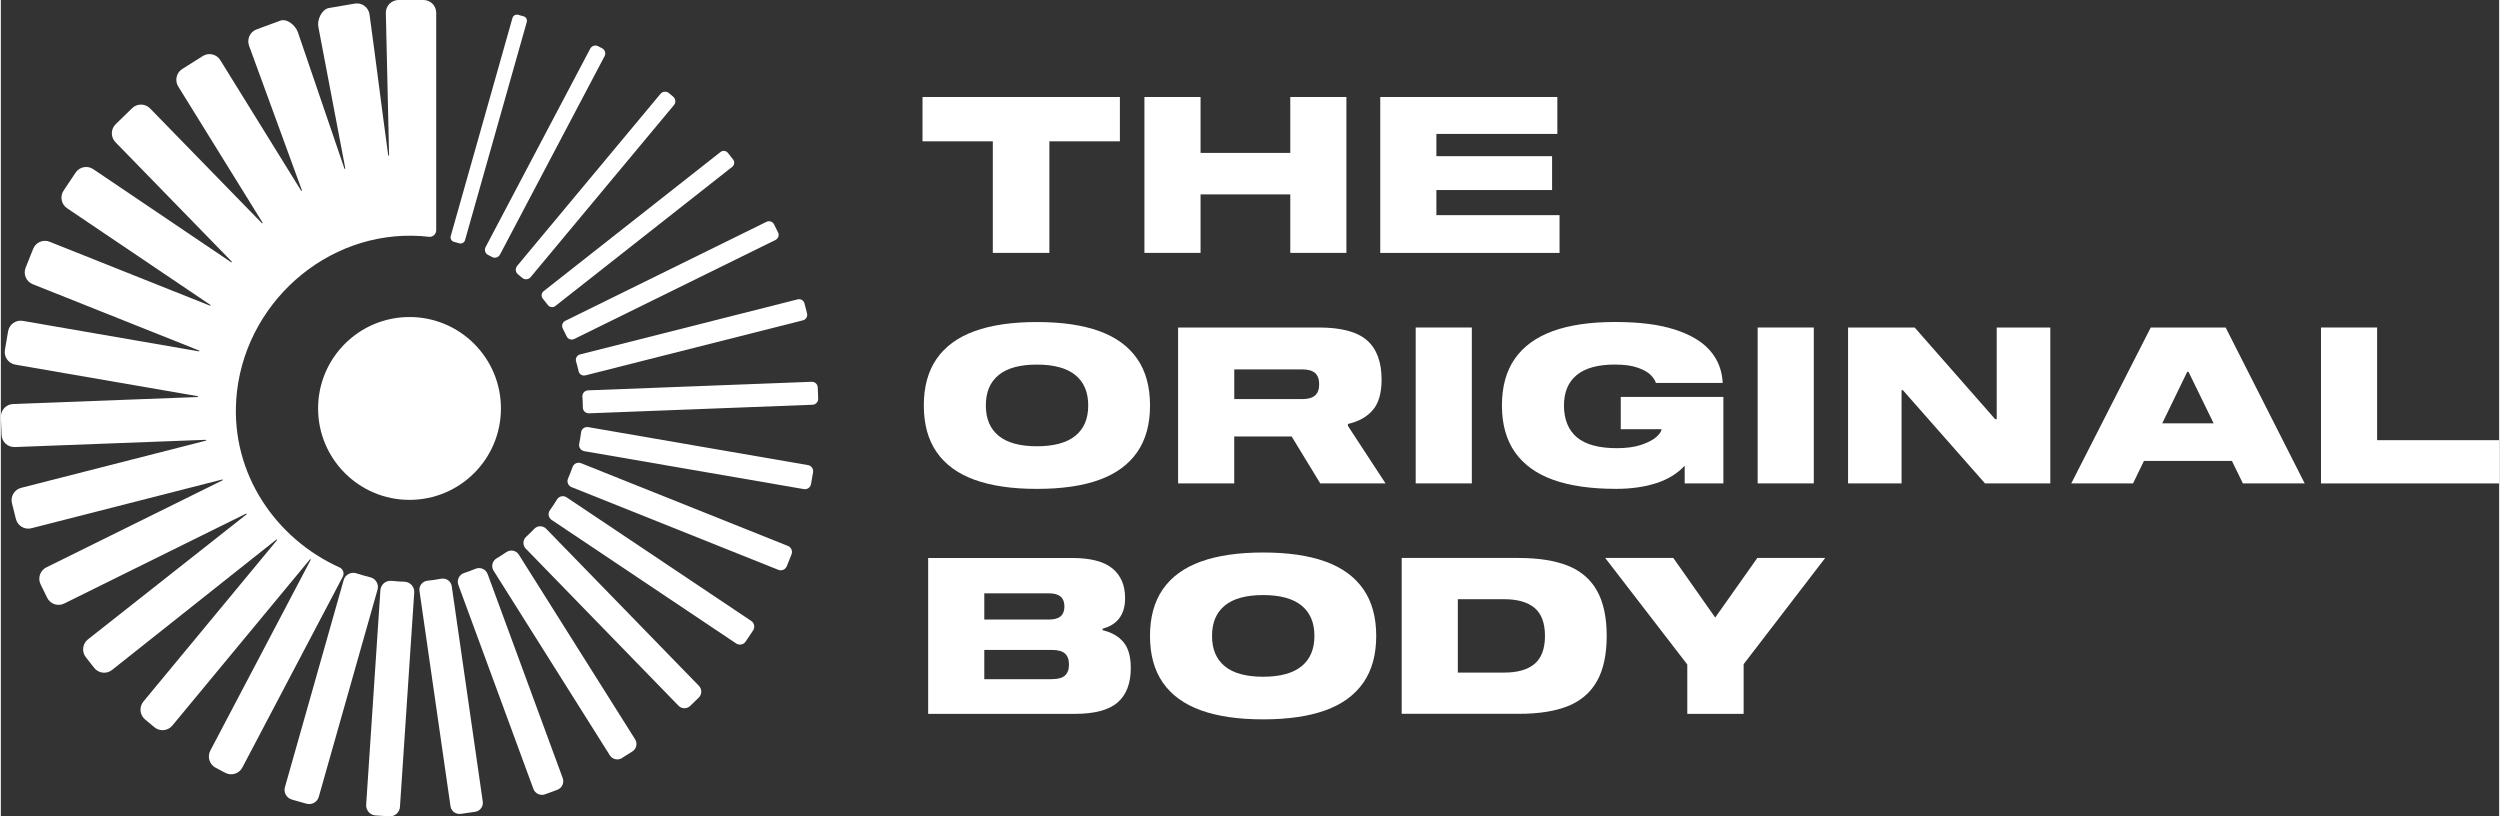
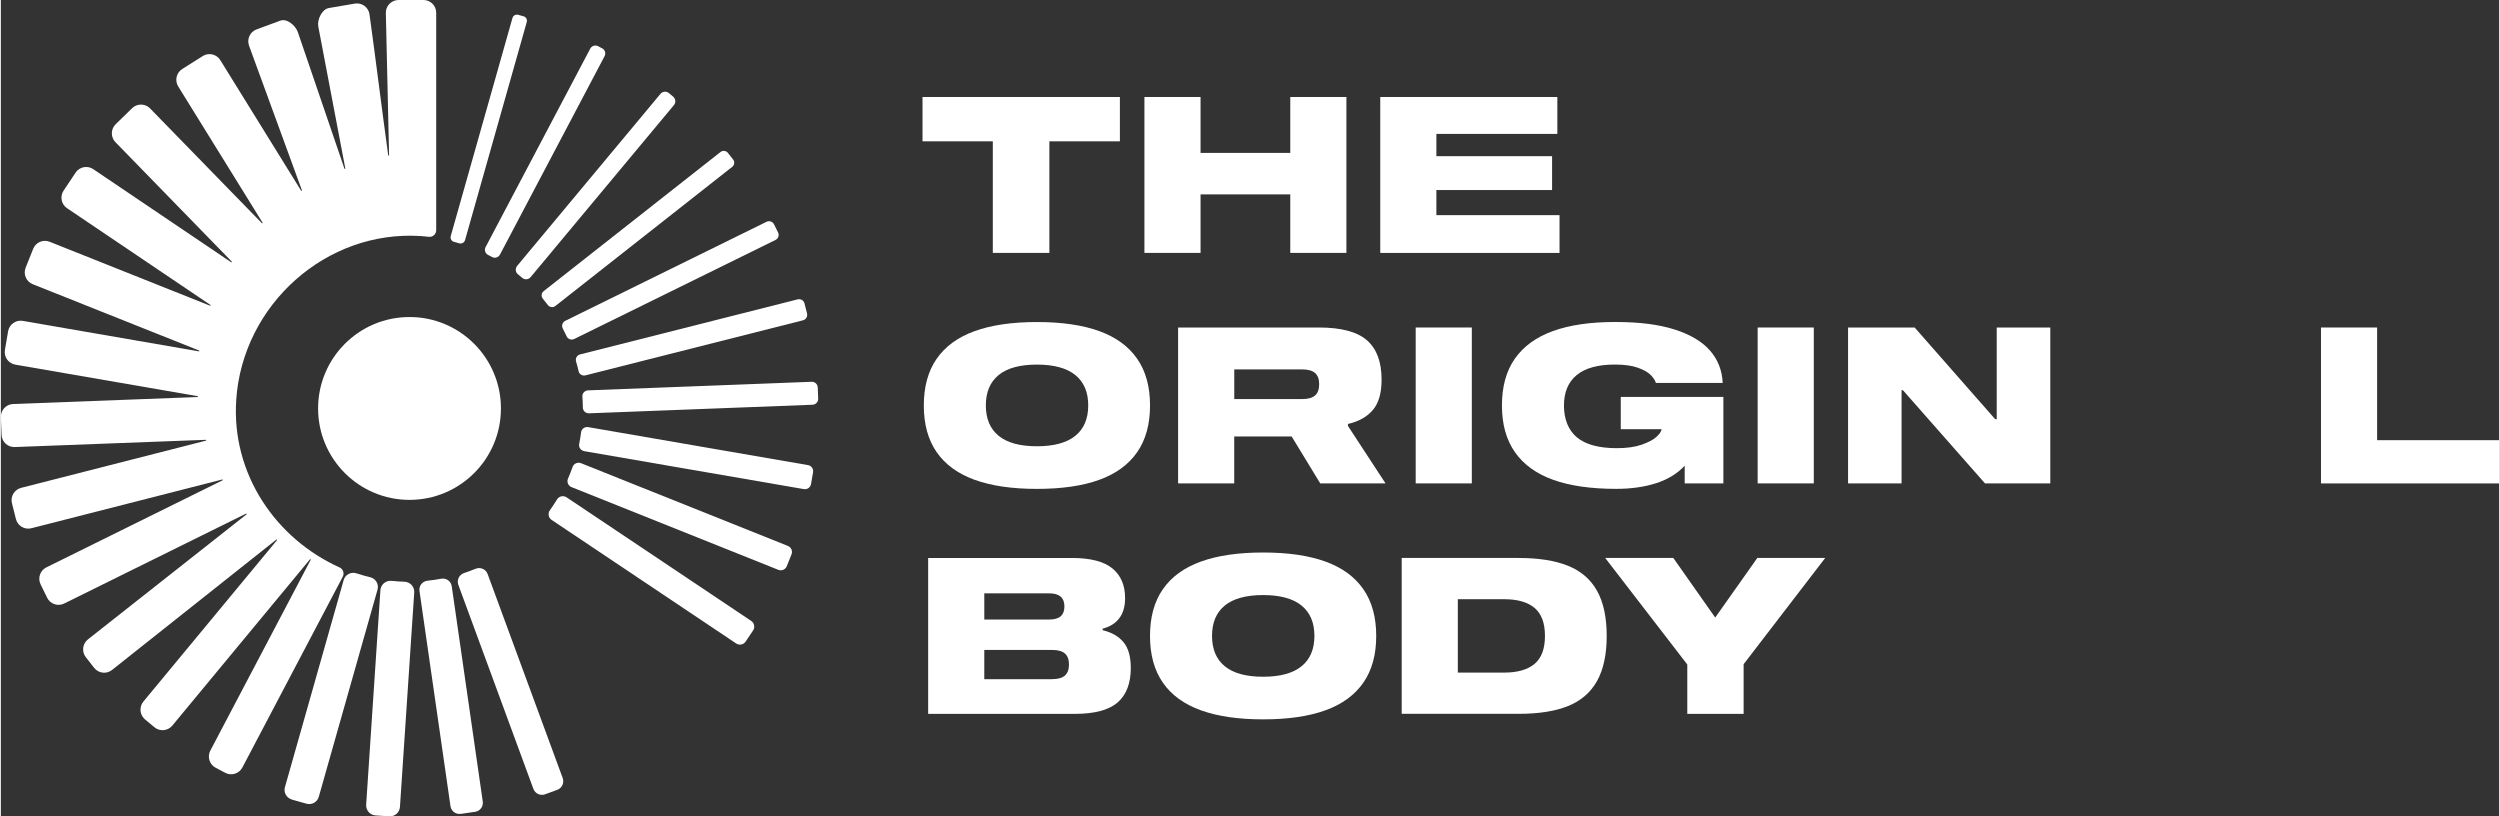
<svg xmlns="http://www.w3.org/2000/svg" id="Layer_1" width="24.5cm" height="8cm" viewBox="0 0 694.41 226.9">
  <rect x="0" y="0" width="694.41" height="226.9" fill="#333333" stroke="none" />
  <g>
    <circle cx="113.59" cy="113.53" r="25.41" style="fill: #fff;" />
    <path d="M110.26,161.59c-.55-.04-1.1-.08-1.64-.14-1.59-.17-3.01.99-3.12,2.59l-3.96,59.63c-.1,1.54,1.06,2.87,2.6,2.98l3.81.25c1.54.1,2.87-1.06,2.98-2.6l3.97-59.63c.11-1.59-1.14-2.93-2.74-2.98-.63-.02-1.26-.05-1.89-.09Z" style="fill: #fff;" />
    <path d="M65.42,111.13c1.79-26.46,25.03-47.3,51.42-45.51.71.05,1.41.11,2.11.2,1.1.13,2.06-.73,2.06-1.84V3.53C121,1.58,119.42,0,117.48,0h-6.95c-1.98.01-3.57,1.65-3.52,3.63.33,12.83.58,26.69.9,39.52,0,.15-.22.17-.24.02-1.76-12.72-3.44-26.46-5.2-39.17-.27-1.98-2.12-3.33-4.08-3l-7.2,1.23c-1.95.33-3.32,3.22-2.95,5.17,2.5,13.14,5,26.27,7.5,39.41.03.15-.19.21-.24.06-4.31-12.64-8.63-25.27-12.94-37.91-.64-1.88-3.02-3.9-4.88-3.22l-6.6,2.43c-1.83.67-2.76,2.71-2.09,4.54l14.69,40.18c.05.14-.14.23-.22.11l-22.48-36.31c-1.04-1.65-3.21-2.15-4.86-1.11l-5.7,3.6c-1.65,1.04-2.14,3.22-1.11,4.87l23.43,37.83c.08.12-.09.26-.19.15l-31.07-31.89c-1.36-1.4-3.59-1.43-4.99-.07l-4.57,4.45c-1.4,1.36-1.43,3.6-.07,5l32.32,33.18c.1.11-.03.27-.16.19l-38.34-25.88c-1.62-1.09-3.81-.65-4.89.97l-3.34,5c-1.08,1.62-.65,3.82.97,4.9l39.84,26.88c.12.08.02.27-.11.21l-44.58-17.77c-1.81-.73-3.86.16-4.58,1.97l-2.09,5.23c-.72,1.81.16,3.87,1.96,4.59l46.25,18.44c.14.05.08.26-.07.23l-48.94-8.47c-1.92-.33-3.74.96-4.07,2.88l-.89,5.19c-.33,1.92.96,3.75,2.87,4.09l50.7,8.77c.14.02.13.24-.02.24l-51.28,1.94c-1.95.07-3.46,1.72-3.39,3.67l.19,4.89c.07,1.95,1.71,3.47,3.66,3.4l53.08-2.01c.15,0,.18.2.03.24l-51.33,13.11c-1.89.48-3.03,2.4-2.55,4.29l1.1,4.38c.48,1.89,2.4,3.04,4.28,2.56l53.06-13.55c.14-.04.22.16.08.23l-48.95,24.19c-1.75.86-2.47,2.98-1.61,4.73l1.82,3.72c.86,1.75,2.97,2.47,4.72,1.61l50.56-24.99c.13-.06.24.11.13.21l-44.07,34.74c-1.53,1.21-1.79,3.43-.59,4.96l2.32,2.96c1.2,1.53,3.42,1.8,4.95.59l45.69-36.25c.11-.09.26.06.17.17l-37.12,44.84c-1.25,1.5-1.04,3.73.45,4.98l2.6,2.17c1.5,1.25,3.72,1.05,4.97-.45l38.27-46.22c.09-.11.27,0,.2.14l-27.89,53.01c-.91,1.73-.25,3.87,1.47,4.78l2.67,1.41c1.72.91,3.86.25,4.76-1.48l27.9-53.02c.5-.95.11-2.14-.87-2.58-17.75-8-30.13-26.01-28.73-46.61Z" style="fill: #fff;" />
    <path d="M80.87,222.24l4.08,1.15c1.47.42,3-.44,3.42-1.91l16.33-57.59c.43-1.52-.51-3.08-2.05-3.45-1.29-.31-2.56-.67-3.81-1.08-1.51-.49-3.12.34-3.55,1.86l-16.33,57.58c-.42,1.47.44,3,1.91,3.42Z" style="fill: #fff;" />
    <path d="M145.27,4.53l-1.46-.41c-.69-.2-1.42.21-1.61.9l-17.15,60.6c-.2.7.22,1.43.92,1.61.48.13.96.26,1.44.4.69.21,1.42-.2,1.62-.9l17.15-60.6c.2-.69-.21-1.42-.9-1.61Z" style="fill: #fff;" />
    <path d="M167.14,13.44l-1.13-.6c-.79-.42-1.76-.11-2.18.67l-29.09,55.16c-.42.79-.12,1.78.68,2.18.38.19.76.39,1.13.59.78.43,1.76.11,2.18-.67l29.08-55.16c.42-.79.11-1.76-.67-2.18Z" style="fill: #fff;" />
    <path d="M186.89,26.88l-1.21-1.01c-.7-.58-1.74-.49-2.33.21l-39.84,47.82c-.58.7-.5,1.76.21,2.33.41.33.81.66,1.21,1.01.69.59,1.74.49,2.32-.21l39.84-47.82c.58-.7.49-1.74-.21-2.33Z" style="fill: #fff;" />
    <path d="M203.52,44.32l-1.43-1.82c-.5-.64-1.43-.75-2.06-.25l-49.16,38.68c-.66.52-.74,1.46-.21,2.11.47.57.93,1.14,1.37,1.73.5.66,1.44.8,2.09.29l49.16-38.68c.64-.5.75-1.43.25-2.06Z" style="fill: #fff;" />
    <path d="M216.02,64.6l-1.1-2.23c-.38-.78-1.32-1.1-2.1-.72l-55.93,27.52c-.79.39-1.11,1.35-.7,2.13.38.72.74,1.45,1.08,2.19.37.79,1.32,1.12,2.11.73l55.93-27.52c.78-.38,1.1-1.32.72-2.1Z" style="fill: #fff;" />
    <path d="M224.09,87.14l-.71-2.8c-.21-.84-1.06-1.34-1.9-1.13l-60.48,15.3c-.85.21-1.36,1.09-1.12,1.93.26.91.5,1.82.71,2.75.19.85,1.06,1.36,1.9,1.14l60.46-15.3c.84-.21,1.34-1.06,1.13-1.9Z" style="fill: #fff;" />
    <path d="M163.48,114.88l62.13-2.38c.9-.03,1.61-.8,1.57-1.7l-.12-3.11c-.03-.9-.8-1.61-1.7-1.57l-62.15,2.38c-.92.04-1.64.82-1.57,1.74.08,1.01.12,2.03.13,3.05.01.91.79,1.63,1.7,1.59Z" style="fill: #fff;" />
    <path d="M162.14,125.4l61.07,10.55c.93.16,1.82-.46,1.98-1.4l.57-3.29c.16-.93-.46-1.82-1.4-1.98l-61.1-10.56c-.95-.16-1.86.48-1.98,1.44-.14,1.09-.32,2.17-.53,3.23-.19.93.45,1.83,1.39,2Z" style="fill: #fff;" />
    <path d="M218.45,157.39l1.32-3.31c.37-.92-.08-1.97-1-2.33l-57.5-23c-.94-.37-2.01.09-2.35,1.04-.39,1.1-.82,2.19-1.28,3.25-.4.92.06,1.98.99,2.36l57.48,22.99c.92.37,1.97-.08,2.33-1Z" style="fill: #fff;" />
    <path d="M207.01,178.33l2.08-3.1c.58-.87.35-2.06-.52-2.64l-51.31-34.35c-.9-.6-2.11-.34-2.67.58-.63,1.03-1.29,2.04-1.99,3.01-.62.87-.4,2.08.49,2.68l51.29,34.34c.87.58,2.06.35,2.64-.52Z" style="fill: #fff;" />
-     <path d="M145.9,152.49l42.46,43.67c.88.91,2.34.93,3.25.05l2.38-2.32c.91-.88.93-2.34.05-3.25l-42.47-43.67c-.91-.93-2.4-.92-3.3.02-.73.76-1.49,1.5-2.27,2.22-.95.87-1,2.36-.1,3.29Z" style="fill: #fff;" />
-     <path d="M172.64,210.69l2.89-1.82c1.14-.72,1.48-2.23.77-3.37l-32.33-51.34c-.74-1.17-2.3-1.49-3.45-.7-.89.61-1.81,1.2-2.74,1.75-1.18.7-1.56,2.23-.83,3.4l32.32,51.33c.72,1.14,2.23,1.48,3.37.77Z" style="fill: #fff;" />
    <path d="M151.28,220.77l3.38-1.24c1.32-.48,1.99-1.95,1.51-3.26l-20.87-56.72c-.5-1.35-2.02-2.01-3.35-1.46-1.05.43-2.12.83-3.2,1.19-1.36.45-2.08,1.93-1.59,3.28l20.86,56.71c.48,1.32,1.95,1.99,3.26,1.51Z" style="fill: #fff;" />
    <path d="M127.83,226.22l4-.58c1.37-.2,2.32-1.47,2.12-2.84l-8.62-59.84c-.2-1.41-1.53-2.36-2.93-2.1-1.26.23-2.53.42-3.82.55-1.41.15-2.42,1.44-2.22,2.84l8.62,59.84c.2,1.37,1.47,2.32,2.84,2.12Z" style="fill: #fff;" />
  </g>
  <g>
    <path d="M311.04,39.28h-19.6v31.01h-15.72v-31.01h-19.54v-12.32h54.86v12.32Z" style="fill: #fff;" />
    <path d="M374,26.96v43.33h-15.6v-16.26h-24.94v16.26h-15.6V26.96h15.6v15.54h24.94v-15.54h15.6Z" style="fill: #fff;" />
    <path d="M399.01,43.41h32.16v9.41h-32.16v6.98h34.23v10.5h-49.83V26.96h49.22v10.26h-33.62v6.19Z" style="fill: #fff;" />
    <path d="M287.98,89.51c6.92,0,12.69.84,17.33,2.52,4.63,1.68,8.14,4.24,10.53,7.68,2.39,3.44,3.58,7.77,3.58,12.99s-1.19,9.55-3.58,12.99c-2.39,3.44-5.9,6-10.53,7.68-4.63,1.68-10.41,2.52-17.33,2.52s-12.64-.84-17.3-2.52c-4.65-1.68-8.17-4.24-10.56-7.68-2.39-3.44-3.58-7.77-3.58-12.99s1.19-9.55,3.58-12.99c2.39-3.44,5.91-6,10.56-7.68,4.65-1.68,10.42-2.52,17.3-2.52ZM287.98,124.04c4.73,0,8.29-.97,10.68-2.91,2.39-1.94,3.58-4.75,3.58-8.44s-1.19-6.49-3.58-8.44c-2.39-1.94-5.95-2.91-10.68-2.91s-8.28.97-10.65,2.91c-2.37,1.94-3.55,4.75-3.55,8.44s1.18,6.49,3.55,8.44c2.37,1.94,5.92,2.91,10.65,2.91Z" style="fill: #fff;" />
    <path d="M384.88,134.36h-18.15l-7.95-13.05h-15.96v13.05h-15.6v-43.33h39.08c6.23,0,10.7,1.18,13.41,3.55,2.71,2.37,4.07,6.02,4.07,10.95,0,3.72-.81,6.53-2.43,8.43-1.62,1.9-3.92,3.2-6.92,3.88v.55l10.44,15.96ZM361.64,110.93c1.66,0,2.87-.33,3.64-1,.77-.67,1.15-1.71,1.15-3.13s-.38-2.46-1.15-3.13c-.77-.67-1.98-1-3.64-1h-18.81v8.25h18.81Z" style="fill: #fff;" />
    <path d="M393.26,134.36v-43.33h15.6v43.33h-15.6Z" style="fill: #fff;" />
    <path d="M478.77,134.36h-10.74v-4.92c-2.02,2.19-4.66,3.8-7.92,4.86-3.26,1.05-6.97,1.58-11.14,1.58-7,0-12.84-.84-17.51-2.52-4.67-1.68-8.21-4.24-10.62-7.68-2.41-3.44-3.61-7.77-3.61-12.99s1.2-9.6,3.61-13.02c2.41-3.42,5.93-5.97,10.56-7.65,4.63-1.68,10.39-2.52,17.27-2.52s12.2.7,16.57,2.09c4.37,1.4,7.65,3.35,9.83,5.86,2.19,2.51,3.36,5.5,3.52,8.98h-18.57c-.2-.69-.68-1.42-1.43-2.19-.75-.77-1.94-1.45-3.58-2.03-1.64-.59-3.77-.88-6.4-.88-4.69,0-8.22.97-10.59,2.91-2.37,1.94-3.55,4.78-3.55,8.5s1.2,6.83,3.61,8.83c2.41,2,6.1,3,11.08,3,2.71,0,4.99-.31,6.83-.94,1.84-.63,3.22-1.35,4.13-2.15.91-.81,1.41-1.54,1.49-2.18h-11.35v-8.98h28.52v24.03Z" style="fill: #fff;" />
    <path d="M488.31,134.36v-43.33h15.6v43.33h-15.6Z" style="fill: #fff;" />
    <path d="M569.65,91.03v43.33h-18.15l-22.82-25.91h-.37v25.91h-14.87v-43.33h18.51l22.39,25.49h.42v-25.49h14.87Z" style="fill: #fff;" />
-     <path d="M623.18,134.36h17.18l-21.97-43.33h-20.82l-22.09,43.33h17.17l3.03-6.25h24.45l3.05,6.25ZM600.76,117.67l6.95-14.32h.36l6.98,14.32h-14.29Z" style="fill: #fff;" />
    <path d="M644.89,134.36v-43.33h15.6v31.32h33.92v12.02h-49.52Z" style="fill: #fff;" />
    <path d="M306.24,175.17c2.47.57,4.39,1.66,5.77,3.28,1.37,1.62,2.06,4.03,2.06,7.22,0,4.25-1.21,7.43-3.64,9.56-2.43,2.12-6.39,3.19-11.9,3.19h-40.78v-43.33h39.93c5.18,0,8.94.97,11.29,2.91,2.35,1.94,3.52,4.69,3.52,8.25,0,2.31-.54,4.17-1.61,5.58-1.07,1.42-2.62,2.39-4.64,2.91v.42ZM291.37,172.2c1.46,0,2.53-.3,3.22-.91.69-.61,1.03-1.52,1.03-2.73s-.35-2.12-1.06-2.73c-.71-.61-1.77-.91-3.19-.91h-18.02v7.28h18.02ZM292.16,188.77c1.66,0,2.86-.33,3.61-1,.75-.67,1.12-1.69,1.12-3.06s-.37-2.4-1.12-3.06c-.75-.67-1.95-1-3.61-1h-18.81v8.13h18.81Z" style="fill: #fff;" />
    <path d="M350.85,153.57c6.92,0,12.69.84,17.33,2.52,4.63,1.68,8.14,4.24,10.53,7.68,2.39,3.44,3.58,7.77,3.58,12.99s-1.19,9.55-3.58,12.99c-2.39,3.44-5.9,6-10.53,7.68-4.63,1.68-10.41,2.52-17.33,2.52s-12.64-.84-17.3-2.52c-4.65-1.68-8.17-4.24-10.56-7.68-2.39-3.44-3.58-7.77-3.58-12.99s1.19-9.55,3.58-12.99c2.39-3.44,5.91-6,10.56-7.68,4.65-1.68,10.42-2.52,17.3-2.52ZM350.85,188.1c4.73,0,8.29-.97,10.68-2.91,2.39-1.94,3.58-4.75,3.58-8.44s-1.19-6.49-3.58-8.44c-2.39-1.94-5.95-2.91-10.68-2.91s-8.28.97-10.65,2.91c-2.37,1.94-3.55,4.75-3.55,8.44s1.18,6.49,3.55,8.44c2.37,1.94,5.92,2.91,10.65,2.91Z" style="fill: #fff;" />
    <path d="M421.9,155.09c5.5,0,10.05.72,13.65,2.15,3.6,1.44,6.3,3.75,8.1,6.95,1.8,3.2,2.7,7.38,2.7,12.56s-.9,9.37-2.7,12.56c-1.8,3.2-4.49,5.51-8.07,6.95-3.58,1.44-8.14,2.15-13.68,2.15h-32.53v-43.33h32.53ZM404.97,166.56v20.39h12.87c3.72,0,6.54-.81,8.47-2.43,1.92-1.62,2.88-4.21,2.88-7.77s-.96-6.15-2.88-7.77c-1.92-1.62-4.74-2.43-8.47-2.43h-12.87Z" style="fill: #fff;" />
    <path d="M484.41,184.64v13.78h-15.66v-13.72l-22.82-29.62h18.93l11.65,16.57,11.71-16.57h18.87l-22.7,29.56Z" style="fill: #fff;" />
  </g>
</svg>